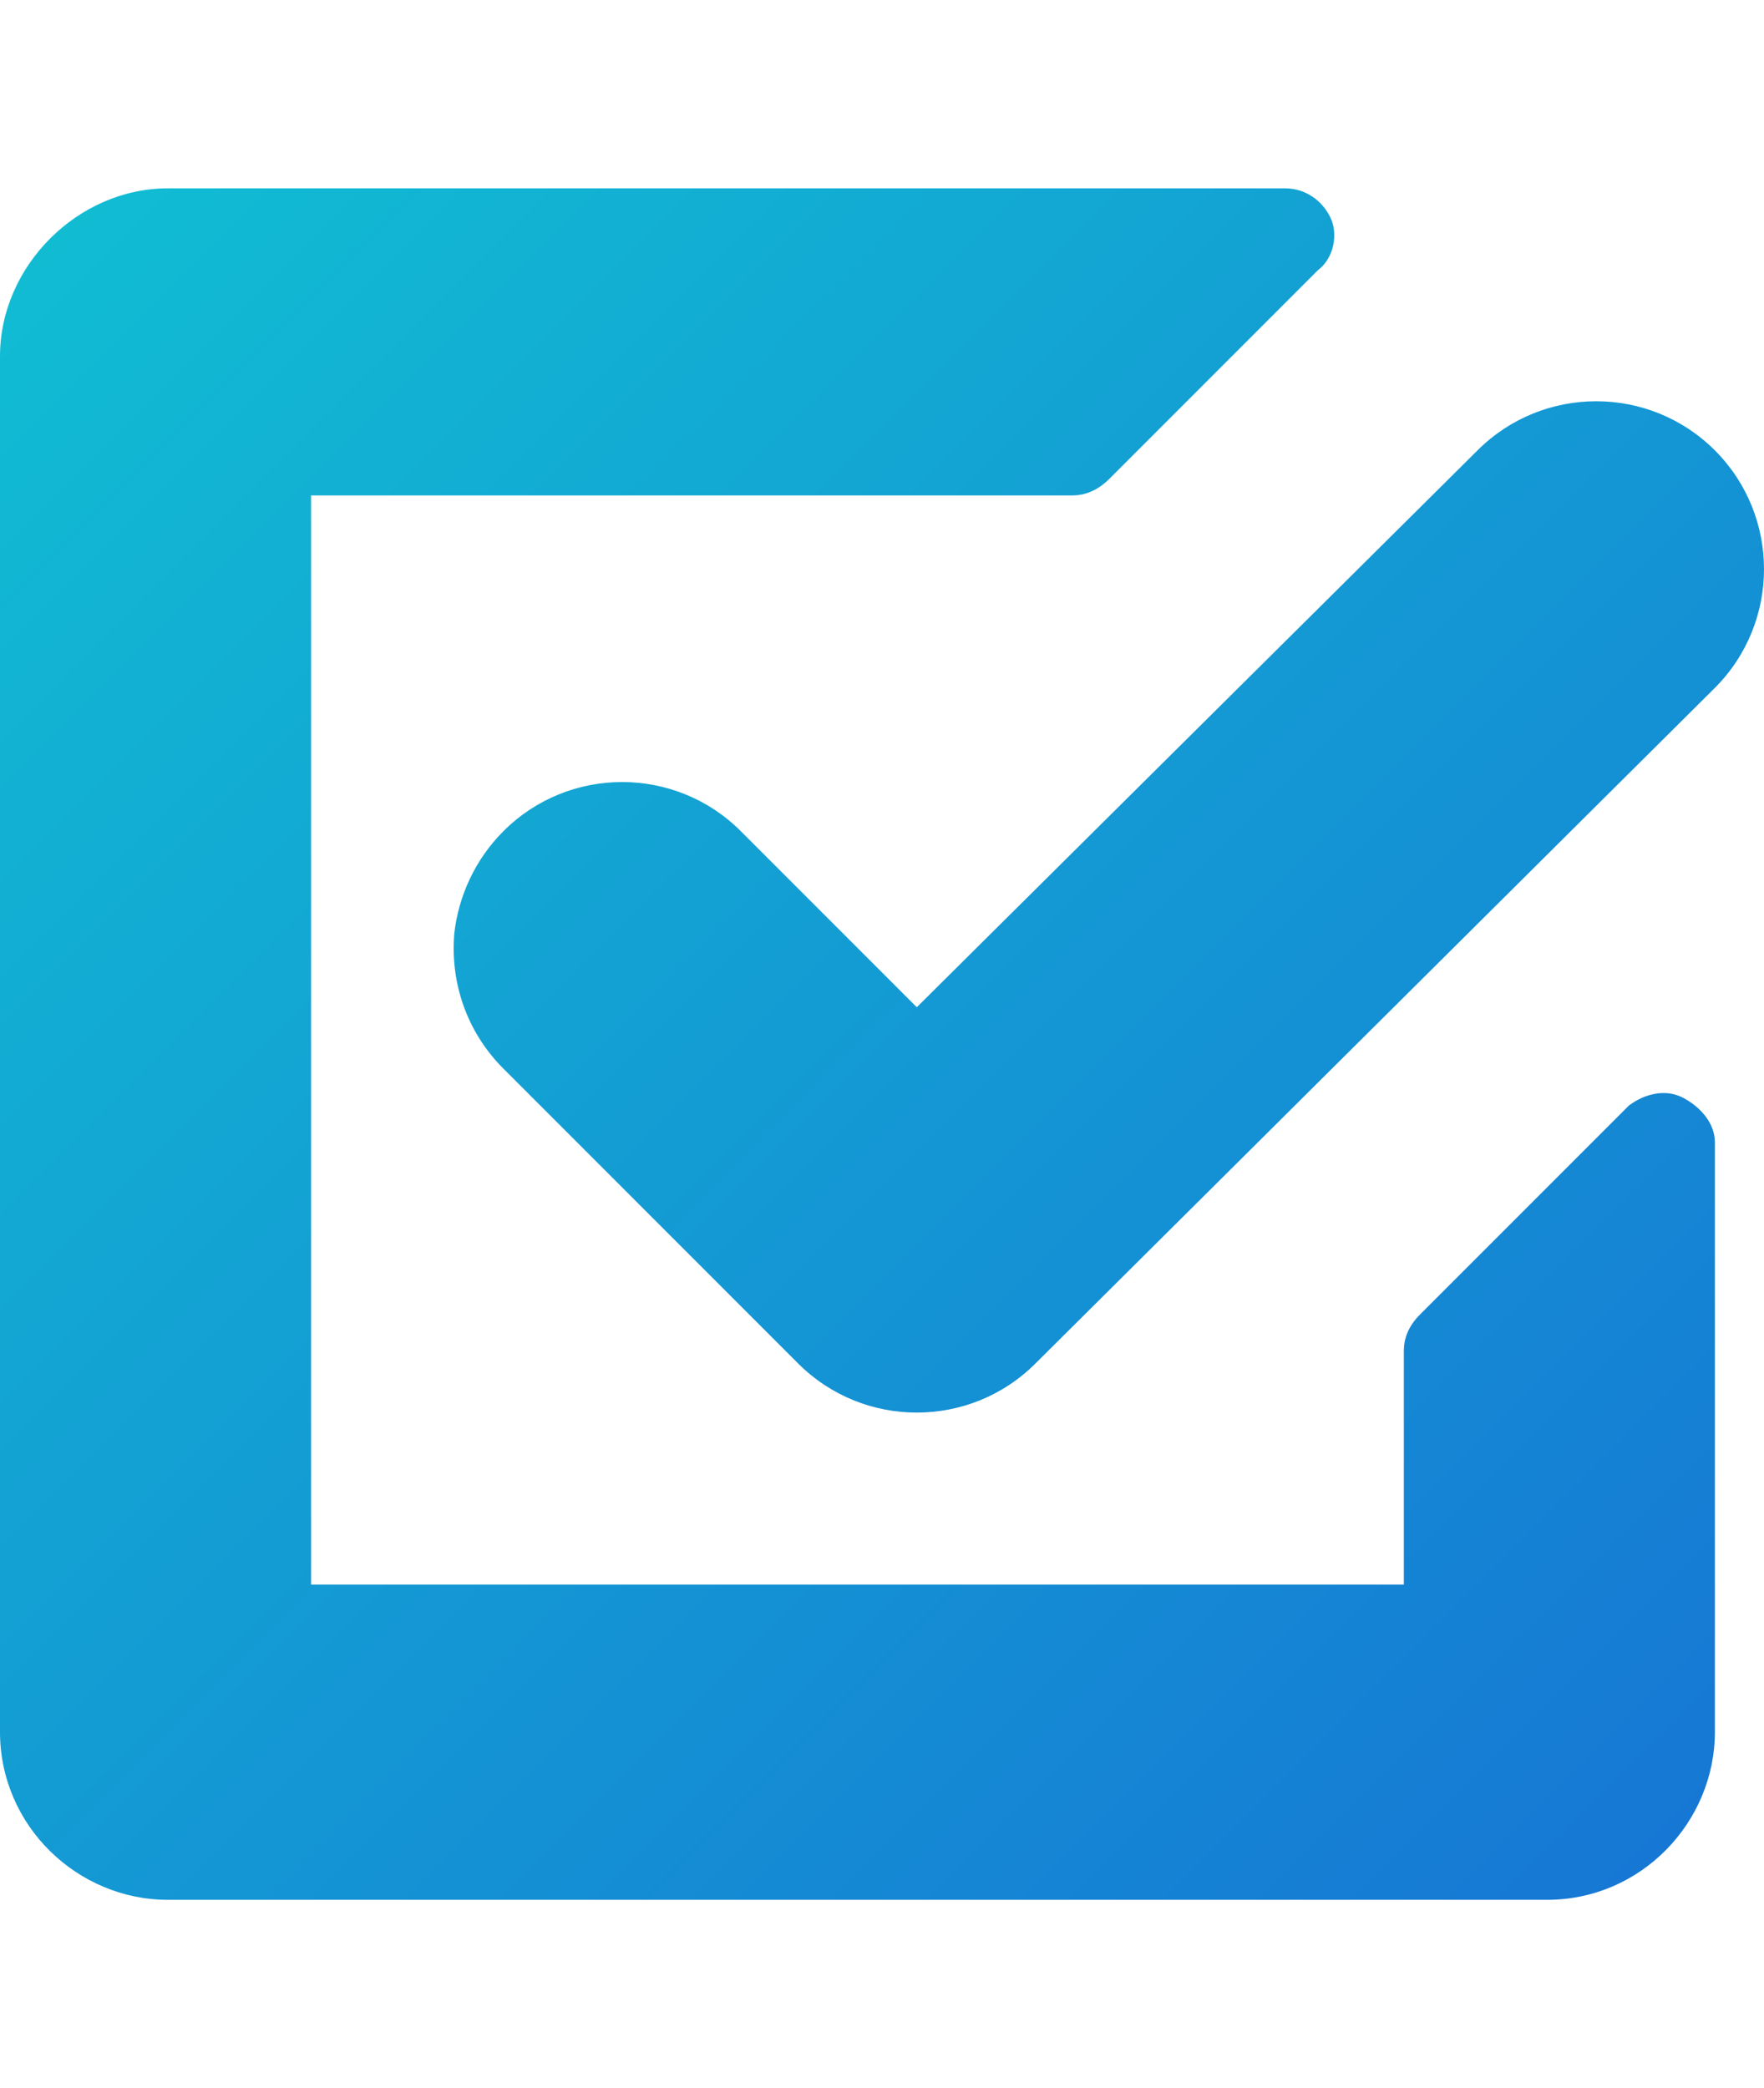
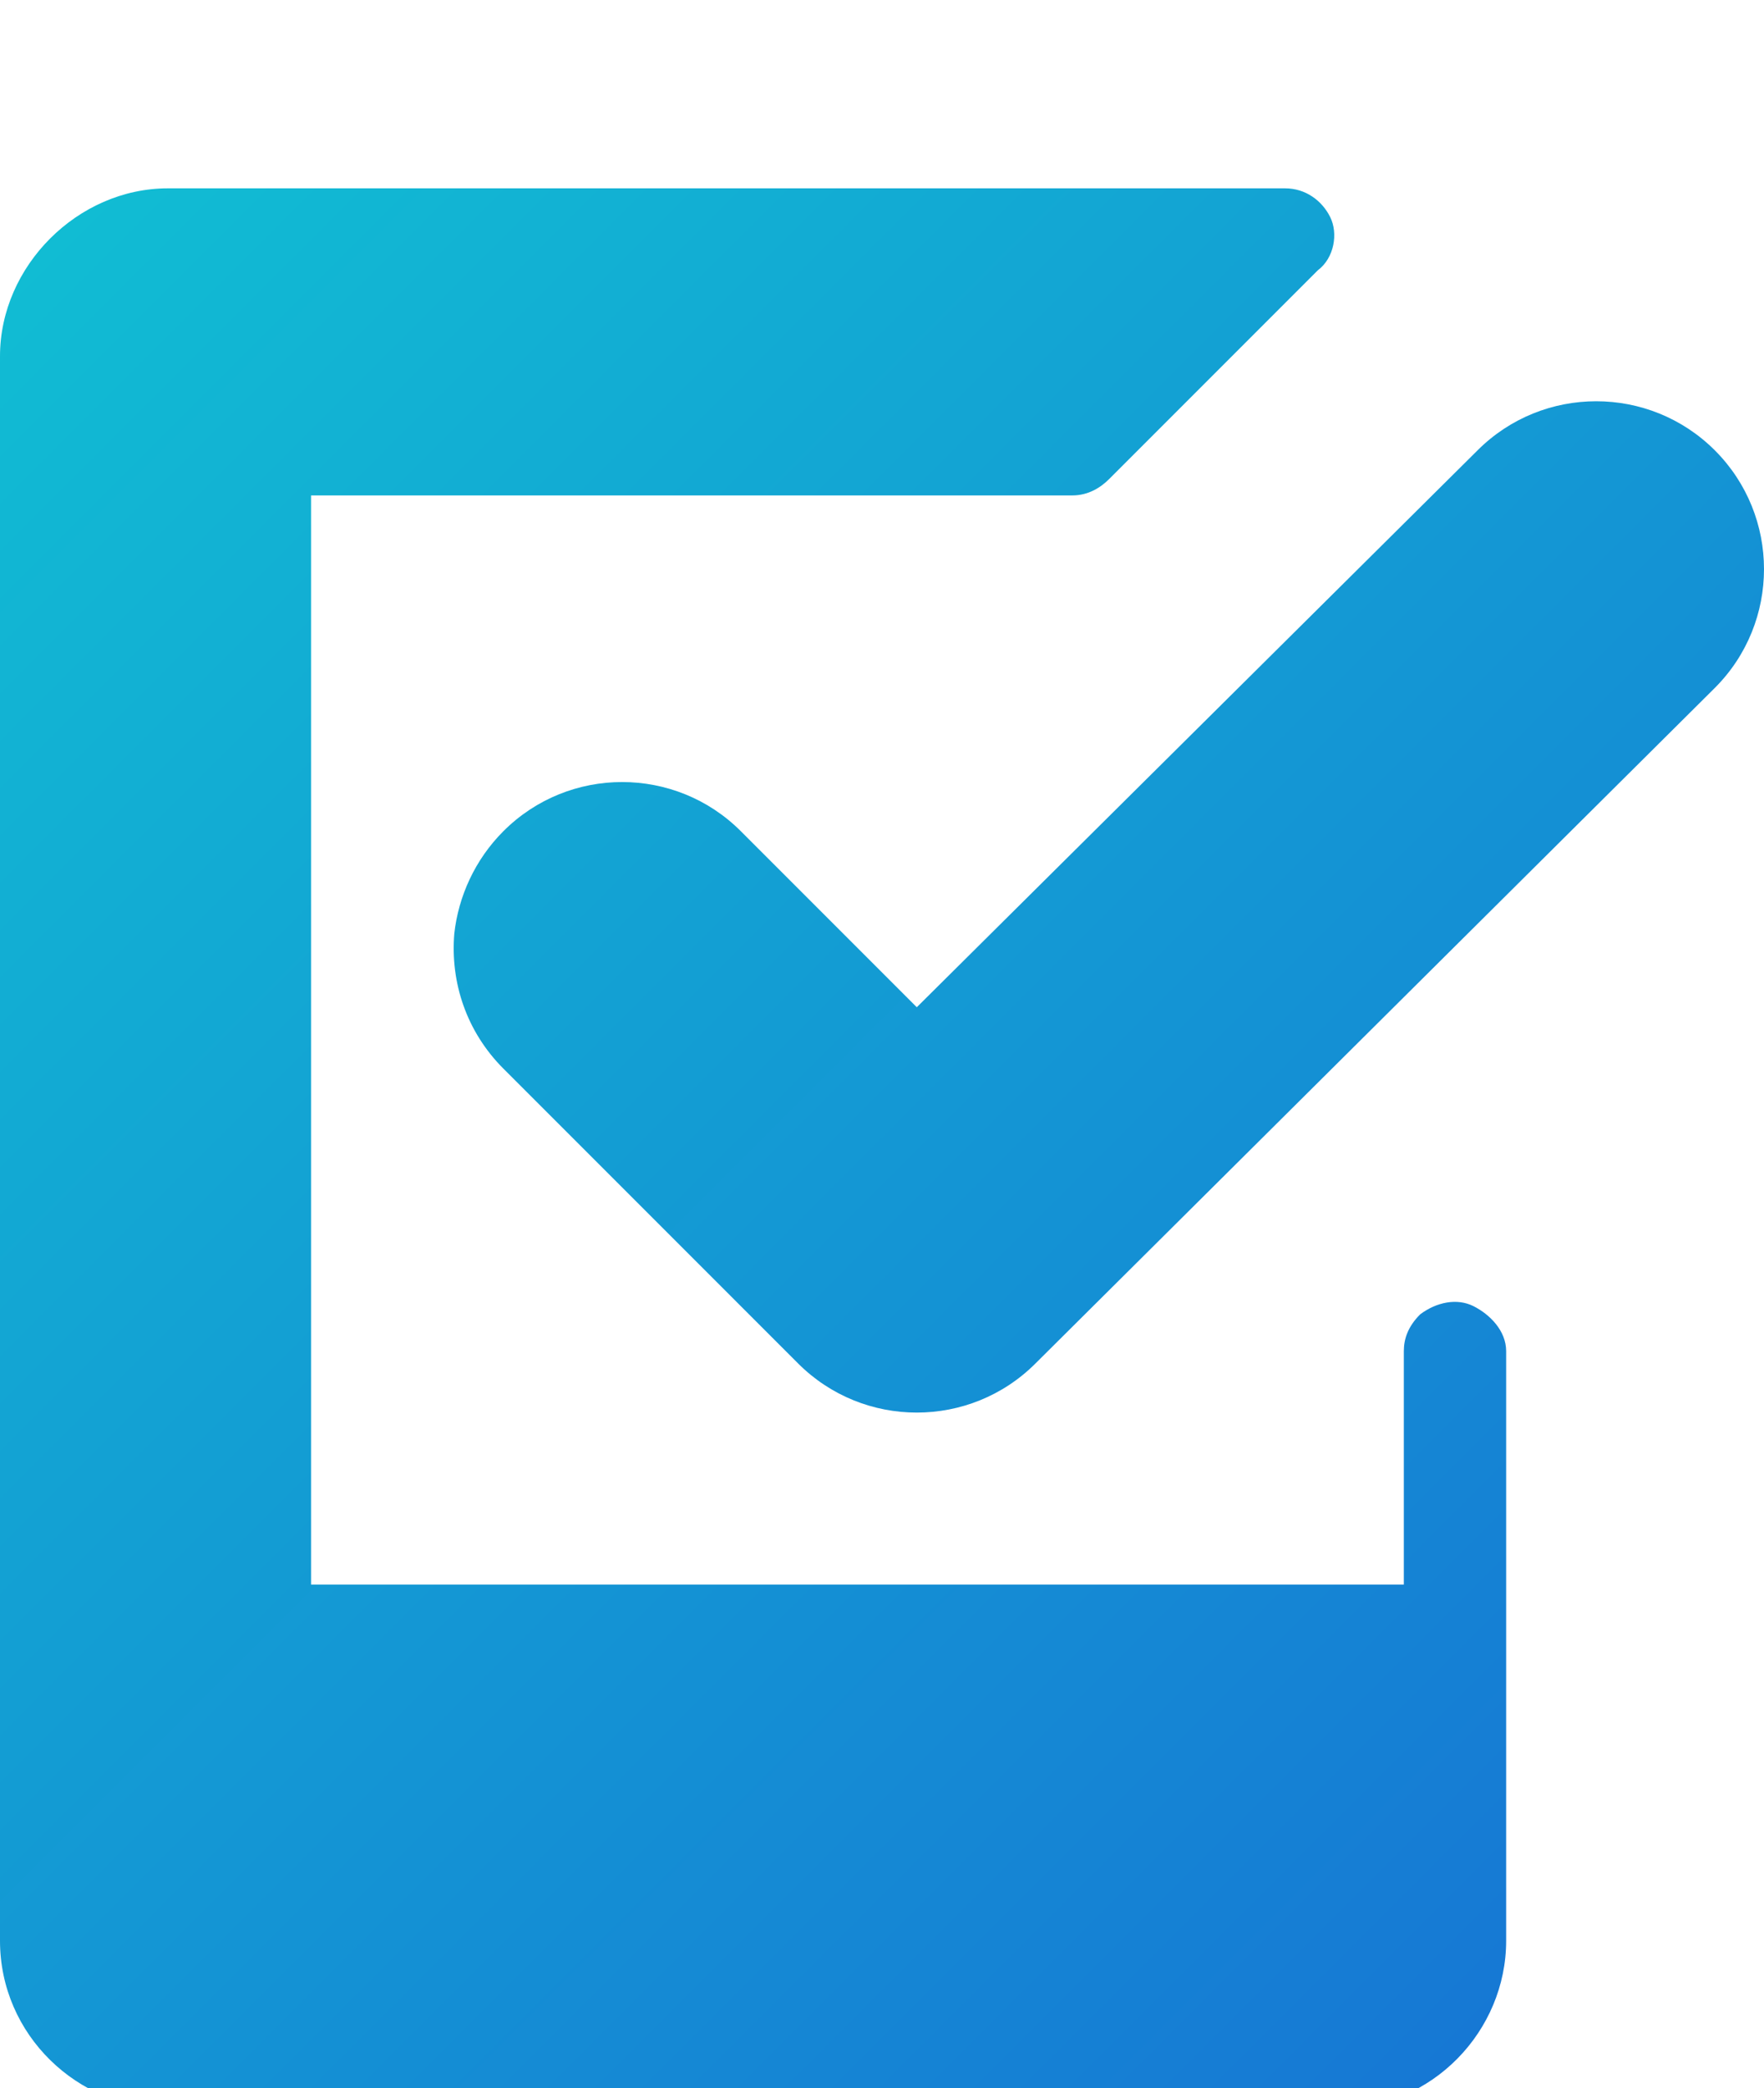
<svg xmlns="http://www.w3.org/2000/svg" version="1.1" id="Слой_1" x="0px" y="0px" viewBox="0 0 43.1 51" style="enable-background:new 0 0 43.1 51;" xml:space="preserve">
  <style type="text/css">
	.st0{fill:url(#SVGID_1_);}
</style>
  <g>
    <linearGradient id="SVGID_1_" gradientUnits="userSpaceOnUse" x1="39.628" y1="46.151" x2="0.283" y2="6.806">
      <stop offset="0" style="stop-color:#1678D4" />
      <stop offset="1" style="stop-color:#11BCD3" />
    </linearGradient>
-     <path class="st0" d="M4.1,4.6h22.3h5c0.5,0,0.9,0.3,1.1,0.7s0.1,1-0.3,1.3l-5.1,5.1c-0.2,0.2-0.5,0.4-0.9,0.4H7.6v26.6h26.7V33   c0-0.3,0.1-0.6,0.4-0.9l5.1-5.1c0.4-0.3,0.9-0.4,1.3-0.2s0.8,0.6,0.8,1.1v14.4c0,2.2-1.8,4.1-4.1,4.1H4.1c-2.2,0-4.1-1.8-4.1-4.1   V8.7C0,6.5,1.9,4.6,4.1,4.6L4.1,4.6z M36.1,11c1.6-1.6,4.2-1.6,5.8,0c1.6,1.6,1.6,4.2,0,5.8L25.3,33.3c-1.6,1.6-4.2,1.6-5.8,0   l-7.2-7.2c-0.9-0.9-1.3-2.1-1.2-3.3c0.1-0.9,0.5-1.8,1.2-2.5c1.6-1.6,4.2-1.6,5.8,0l4.3,4.3L36.1,11z" />
+     <path class="st0" d="M4.1,4.6h22.3h5c0.5,0,0.9,0.3,1.1,0.7s0.1,1-0.3,1.3l-5.1,5.1c-0.2,0.2-0.5,0.4-0.9,0.4H7.6v26.6h26.7V33   c0-0.3,0.1-0.6,0.4-0.9c0.4-0.3,0.9-0.4,1.3-0.2s0.8,0.6,0.8,1.1v14.4c0,2.2-1.8,4.1-4.1,4.1H4.1c-2.2,0-4.1-1.8-4.1-4.1   V8.7C0,6.5,1.9,4.6,4.1,4.6L4.1,4.6z M36.1,11c1.6-1.6,4.2-1.6,5.8,0c1.6,1.6,1.6,4.2,0,5.8L25.3,33.3c-1.6,1.6-4.2,1.6-5.8,0   l-7.2-7.2c-0.9-0.9-1.3-2.1-1.2-3.3c0.1-0.9,0.5-1.8,1.2-2.5c1.6-1.6,4.2-1.6,5.8,0l4.3,4.3L36.1,11z" />
  </g>
</svg>